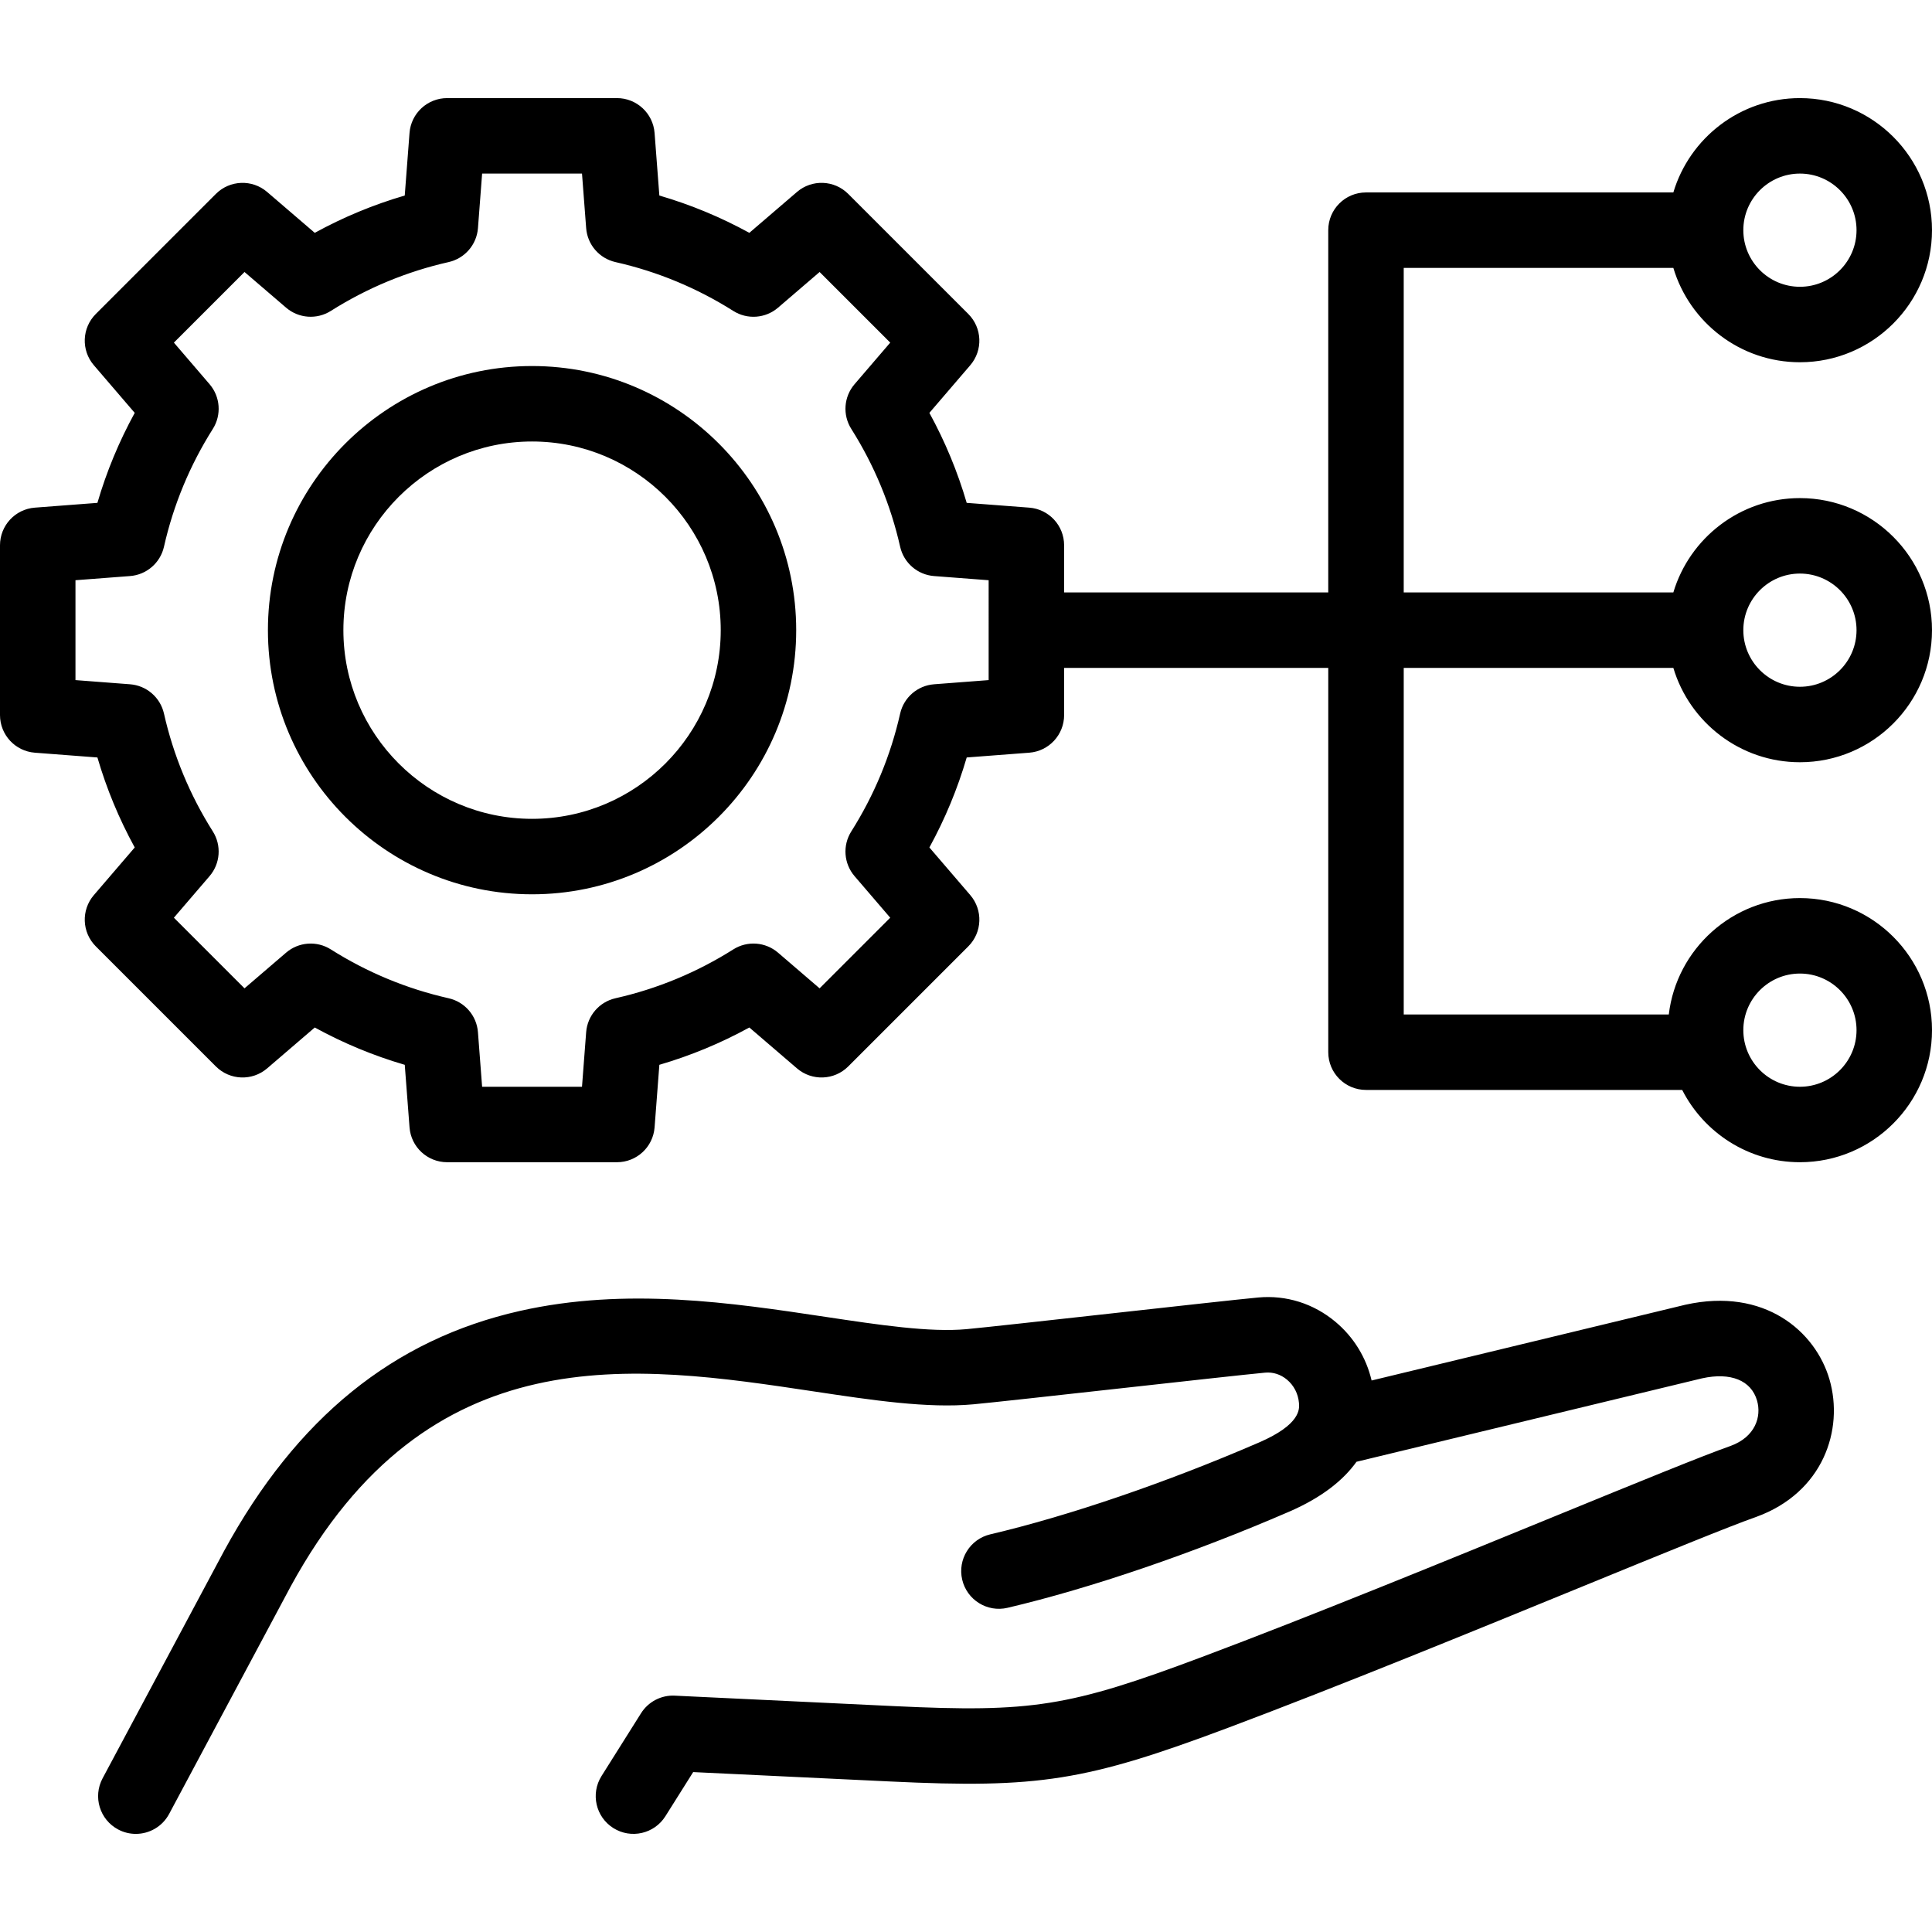
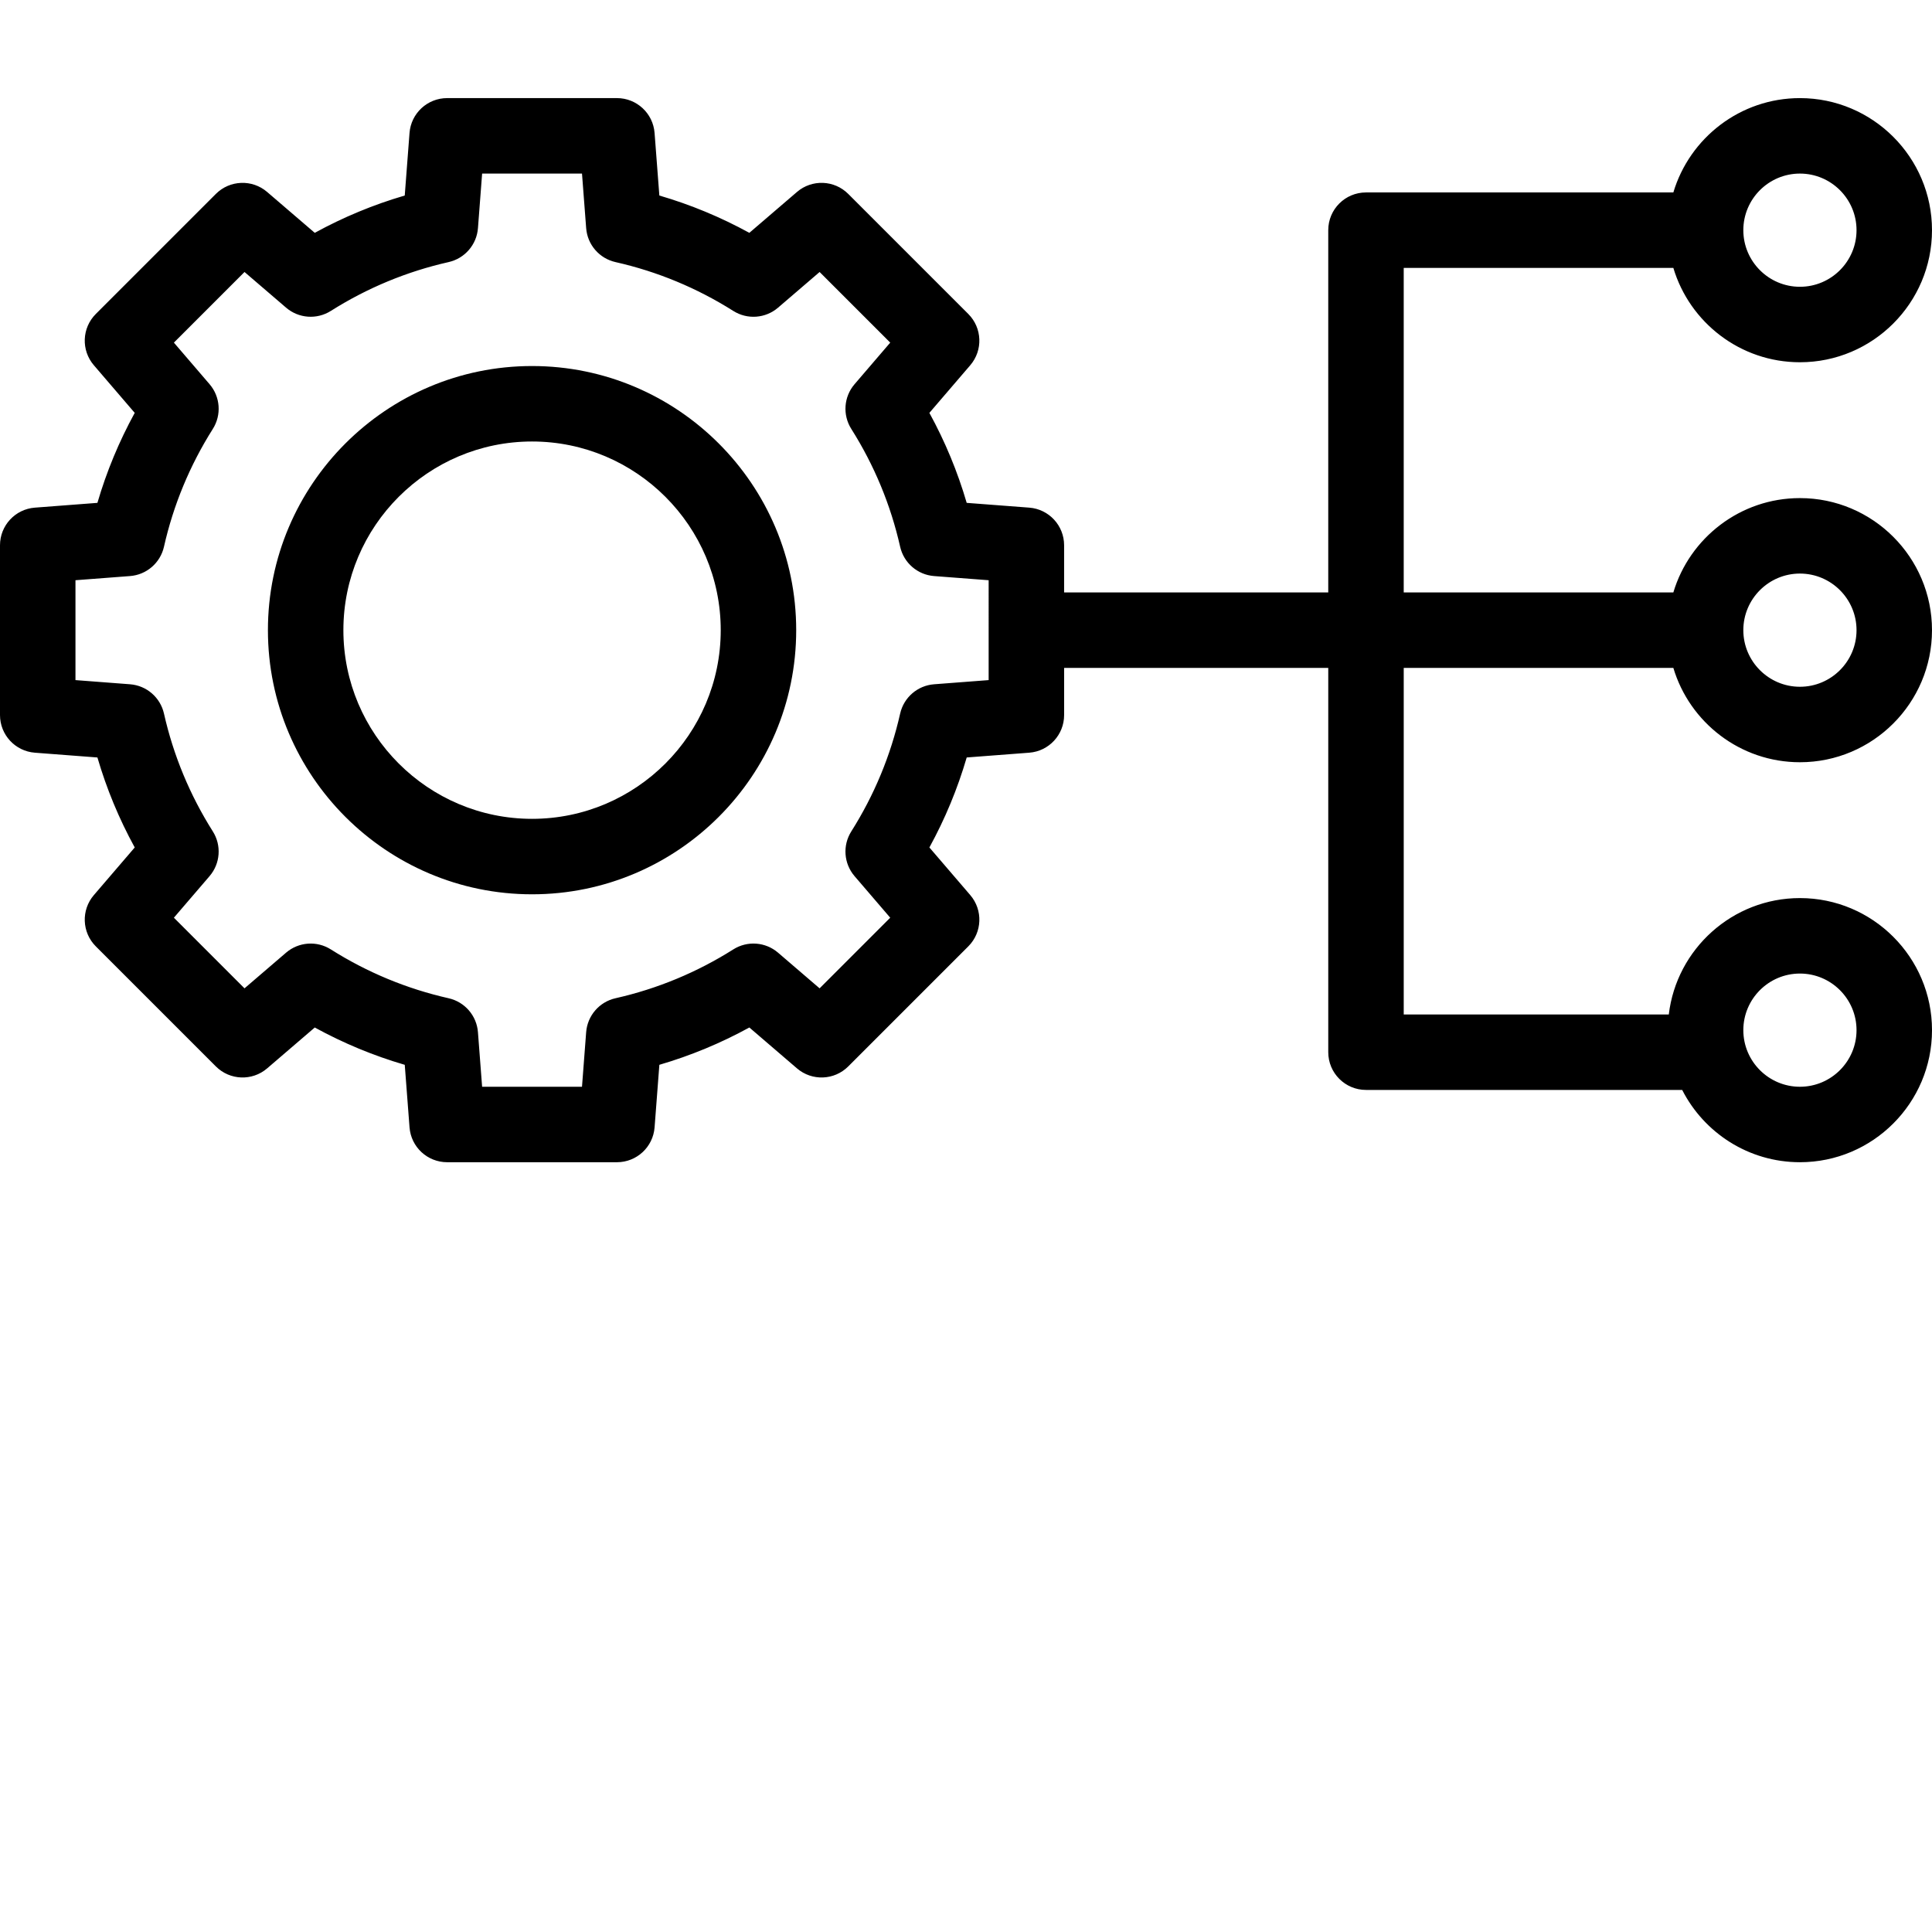
<svg xmlns="http://www.w3.org/2000/svg" id="Capa_1" enable-background="new 0 0 512.002 512.002" viewBox="0 0 512.002 512.002">
  <g>
-     <path d="m446.661 345.767c-.059.014-.118.027-.177.041l-82.993 20.04c-1.429-6.091-4.753-11.517-9.609-15.574-5.774-4.826-13.027-7.106-20.423-6.424-4.895.452-21.428 2.284-38.932 4.224-16.572 1.837-33.708 3.735-38.403 4.169-9.711.899-23.156-1.123-37.391-3.265-24.715-3.715-52.728-7.927-80.927-1.572-33.563 7.565-59.201 28.348-78.418 63.606l-32.206 60.275c-2.603 4.871-.764 10.93 4.107 13.533 1.5.802 3.113 1.182 4.704 1.182 3.572 0 7.028-1.919 8.829-5.289l32.167-60.202c36.582-67.121 90.873-58.959 138.771-51.755 15.467 2.325 30.076 4.522 42.205 3.402 4.877-.451 21.338-2.275 38.766-4.206 16.644-1.845 33.854-3.752 38.568-4.187 2.056-.189 4.101.468 5.76 1.854 1.84 1.538 2.971 3.736 3.183 6.189.135 1.551.492 5.671-10.576 10.463-24.445 10.584-50.404 19.457-71.222 24.345-5.376 1.263-8.712 6.645-7.45 12.021 1.263 5.376 6.647 8.717 12.021 7.449 21.922-5.147 49.112-14.428 74.597-25.462 8.88-3.845 14.473-8.477 17.879-13.238l91.594-22.116c7.558-1.657 12.993.54 14.547 5.888 1.24 4.27-.452 9.642-7.022 12.036-7.252 2.541-24.544 9.619-46.421 18.573-28.98 11.862-65.048 26.626-93.766 37.394-35.058 13.145-44.958 14.723-81.501 12.979l-58.103-2.771c-3.592-.183-7.019 1.61-8.94 4.662l-10.472 16.642c-2.941 4.675-1.536 10.849 3.138 13.79s10.848 1.536 13.79-3.138l7.363-11.701 52.271 2.492c39.304 1.879 51.846-.119 89.475-14.229 28.997-10.872 65.217-25.697 94.321-37.61 20.807-8.517 38.775-15.871 45.502-18.224l.098-.035c17.86-6.454 23.314-23.218 19.472-36.44-3.721-12.802-17.256-24.459-38.176-19.811z" />
    <path d="m141.002 97.002c-38.598 0-70 31.401-70 69.999s31.402 70 70 70 70-31.402 70-70-31.402-69.999-70-69.999zm0 119.999c-27.57 0-50-22.43-50-50 0-27.569 22.43-49.999 50-49.999s50 22.43 50 49.999c-.001 27.57-22.43 50-50 50z" />
    <path d="m372.002 177.002h71.455c4.313 14.441 17.719 24.999 33.544 24.999 19.299 0 35-15.701 35-35s-15.701-35-35-35c-15.826 0-29.232 10.559-33.545 25.001h-71.455v-86.002h71.455c4.313 14.442 17.719 25 33.545 25 19.299 0 35-15.701 35-35s-15.701-35-35-35c-15.825 0-29.232 10.558-33.545 25h-81.455c-5.523 0-10 4.478-10 10v96.002h-70v-12.501c0-5.228-4.026-9.573-9.239-9.971l-16.576-1.266c-2.421-8.284-5.73-16.265-9.889-23.849l10.833-12.625c3.404-3.967 3.179-9.887-.518-13.583l-31.82-31.819c-3.697-3.697-9.617-3.923-13.583-.518l-12.625 10.834c-7.583-4.159-15.563-7.468-23.849-9.889l-1.265-16.577c-.398-5.213-4.744-9.239-9.971-9.239h-45c-5.228 0-9.573 4.026-9.971 9.239l-1.266 16.577c-8.285 2.421-16.263 5.729-23.848 9.889l-12.622-10.833c-3.966-3.404-9.886-3.178-13.583.518l-31.82 31.819c-3.697 3.696-3.922 9.616-.518 13.583l10.833 12.625c-4.159 7.583-7.468 15.562-9.89 23.849l-16.575 1.265c-5.213.398-9.239 4.743-9.239 9.971v45.001c0 5.228 4.026 9.573 9.239 9.971l16.578 1.266c2.421 8.285 5.729 16.264 9.888 23.849l-10.833 12.624c-3.404 3.968-3.179 9.888.518 13.584l31.82 31.82c3.697 3.695 9.617 3.923 13.583.518l12.623-10.834c7.584 4.159 15.563 7.468 23.849 9.89l1.265 16.574c.398 5.213 4.744 9.239 9.971 9.239h45c5.228 0 9.573-4.026 9.971-9.239l1.265-16.577c8.285-2.421 16.264-5.729 23.849-9.889l12.624 10.835c3.967 3.405 9.888 3.179 13.584-.518l31.82-31.82c3.696-3.697 3.922-9.616.518-13.584l-10.833-12.623c4.159-7.584 7.468-15.563 9.89-23.85l16.575-1.266c5.212-.397 9.239-4.743 9.239-9.971v-12.5h70v101.843c0 5.522 4.477 10 10 10h83.795c5.791 11.36 17.604 19.158 31.205 19.158 19.299 0 35-15.701 35-35s-15.701-35-35-35c-17.892 0-32.691 13.496-34.754 30.842h-70.246v-91.842zm105-25.001c8.271 0 15 6.729 15 15s-6.729 15-15 15-15-6.729-15-15 6.729-15 15-15zm0-106.001c8.271 0 15 6.729 15 15s-6.729 15-15 15-15-6.729-15-15 6.729-15 15-15zm-214.999 134.236-14.459 1.104c-4.379.334-8.027 3.485-8.994 7.769-2.502 11.083-6.858 21.588-12.948 31.226-2.346 3.713-1.995 8.521.865 11.854l9.454 11.016-18.716 18.717-11.017-9.455c-3.333-2.859-8.141-3.212-11.854-.865-9.64 6.091-20.145 10.446-31.223 12.945-4.284.967-7.436 4.615-7.771 8.993l-1.104 14.464h-26.469l-1.104-14.46c-.334-4.379-3.486-8.027-7.77-8.994-11.081-2.501-21.586-6.856-31.224-12.947-3.712-2.346-8.521-1.995-11.854.865l-11.017 9.454-18.716-18.717 9.454-11.017c2.86-3.333 3.211-8.142.865-11.854-6.091-9.64-10.446-20.145-12.945-31.222-.966-4.284-4.615-7.437-8.994-7.771l-14.462-1.105v-26.47l14.46-1.104c4.379-.334 8.027-3.485 8.994-7.769 2.502-11.083 6.858-21.588 12.948-31.225 2.346-3.712 1.996-8.521-.865-11.854l-9.454-11.018 18.716-18.716 11.017 9.454c3.333 2.859 8.141 3.213 11.854.865 9.64-6.091 20.145-10.446 31.223-12.945 4.284-.967 7.436-4.615 7.771-8.993l1.103-14.461h26.469l1.104 14.464c.334 4.378 3.486 8.026 7.771 8.993 11.08 2.5 21.584 6.855 31.222 12.945 3.713 2.348 8.521 1.996 11.855-.864l11.017-9.455 18.716 18.716-9.454 11.017c-2.86 3.333-3.211 8.142-.865 11.854 6.09 9.639 10.446 20.144 12.946 31.224.967 4.284 4.615 7.436 8.994 7.77l14.461 1.104zm214.999 77.767c8.271 0 15 6.729 15 15s-6.729 15-15 15-15-6.729-15-15 6.729-15 15-15z" />
  </g>
  <g />
  <g />
  <g />
  <g />
  <g />
  <g />
  <g />
  <g />
  <g />
  <g />
  <g />
  <g />
  <g />
  <g />
  <g />
</svg>